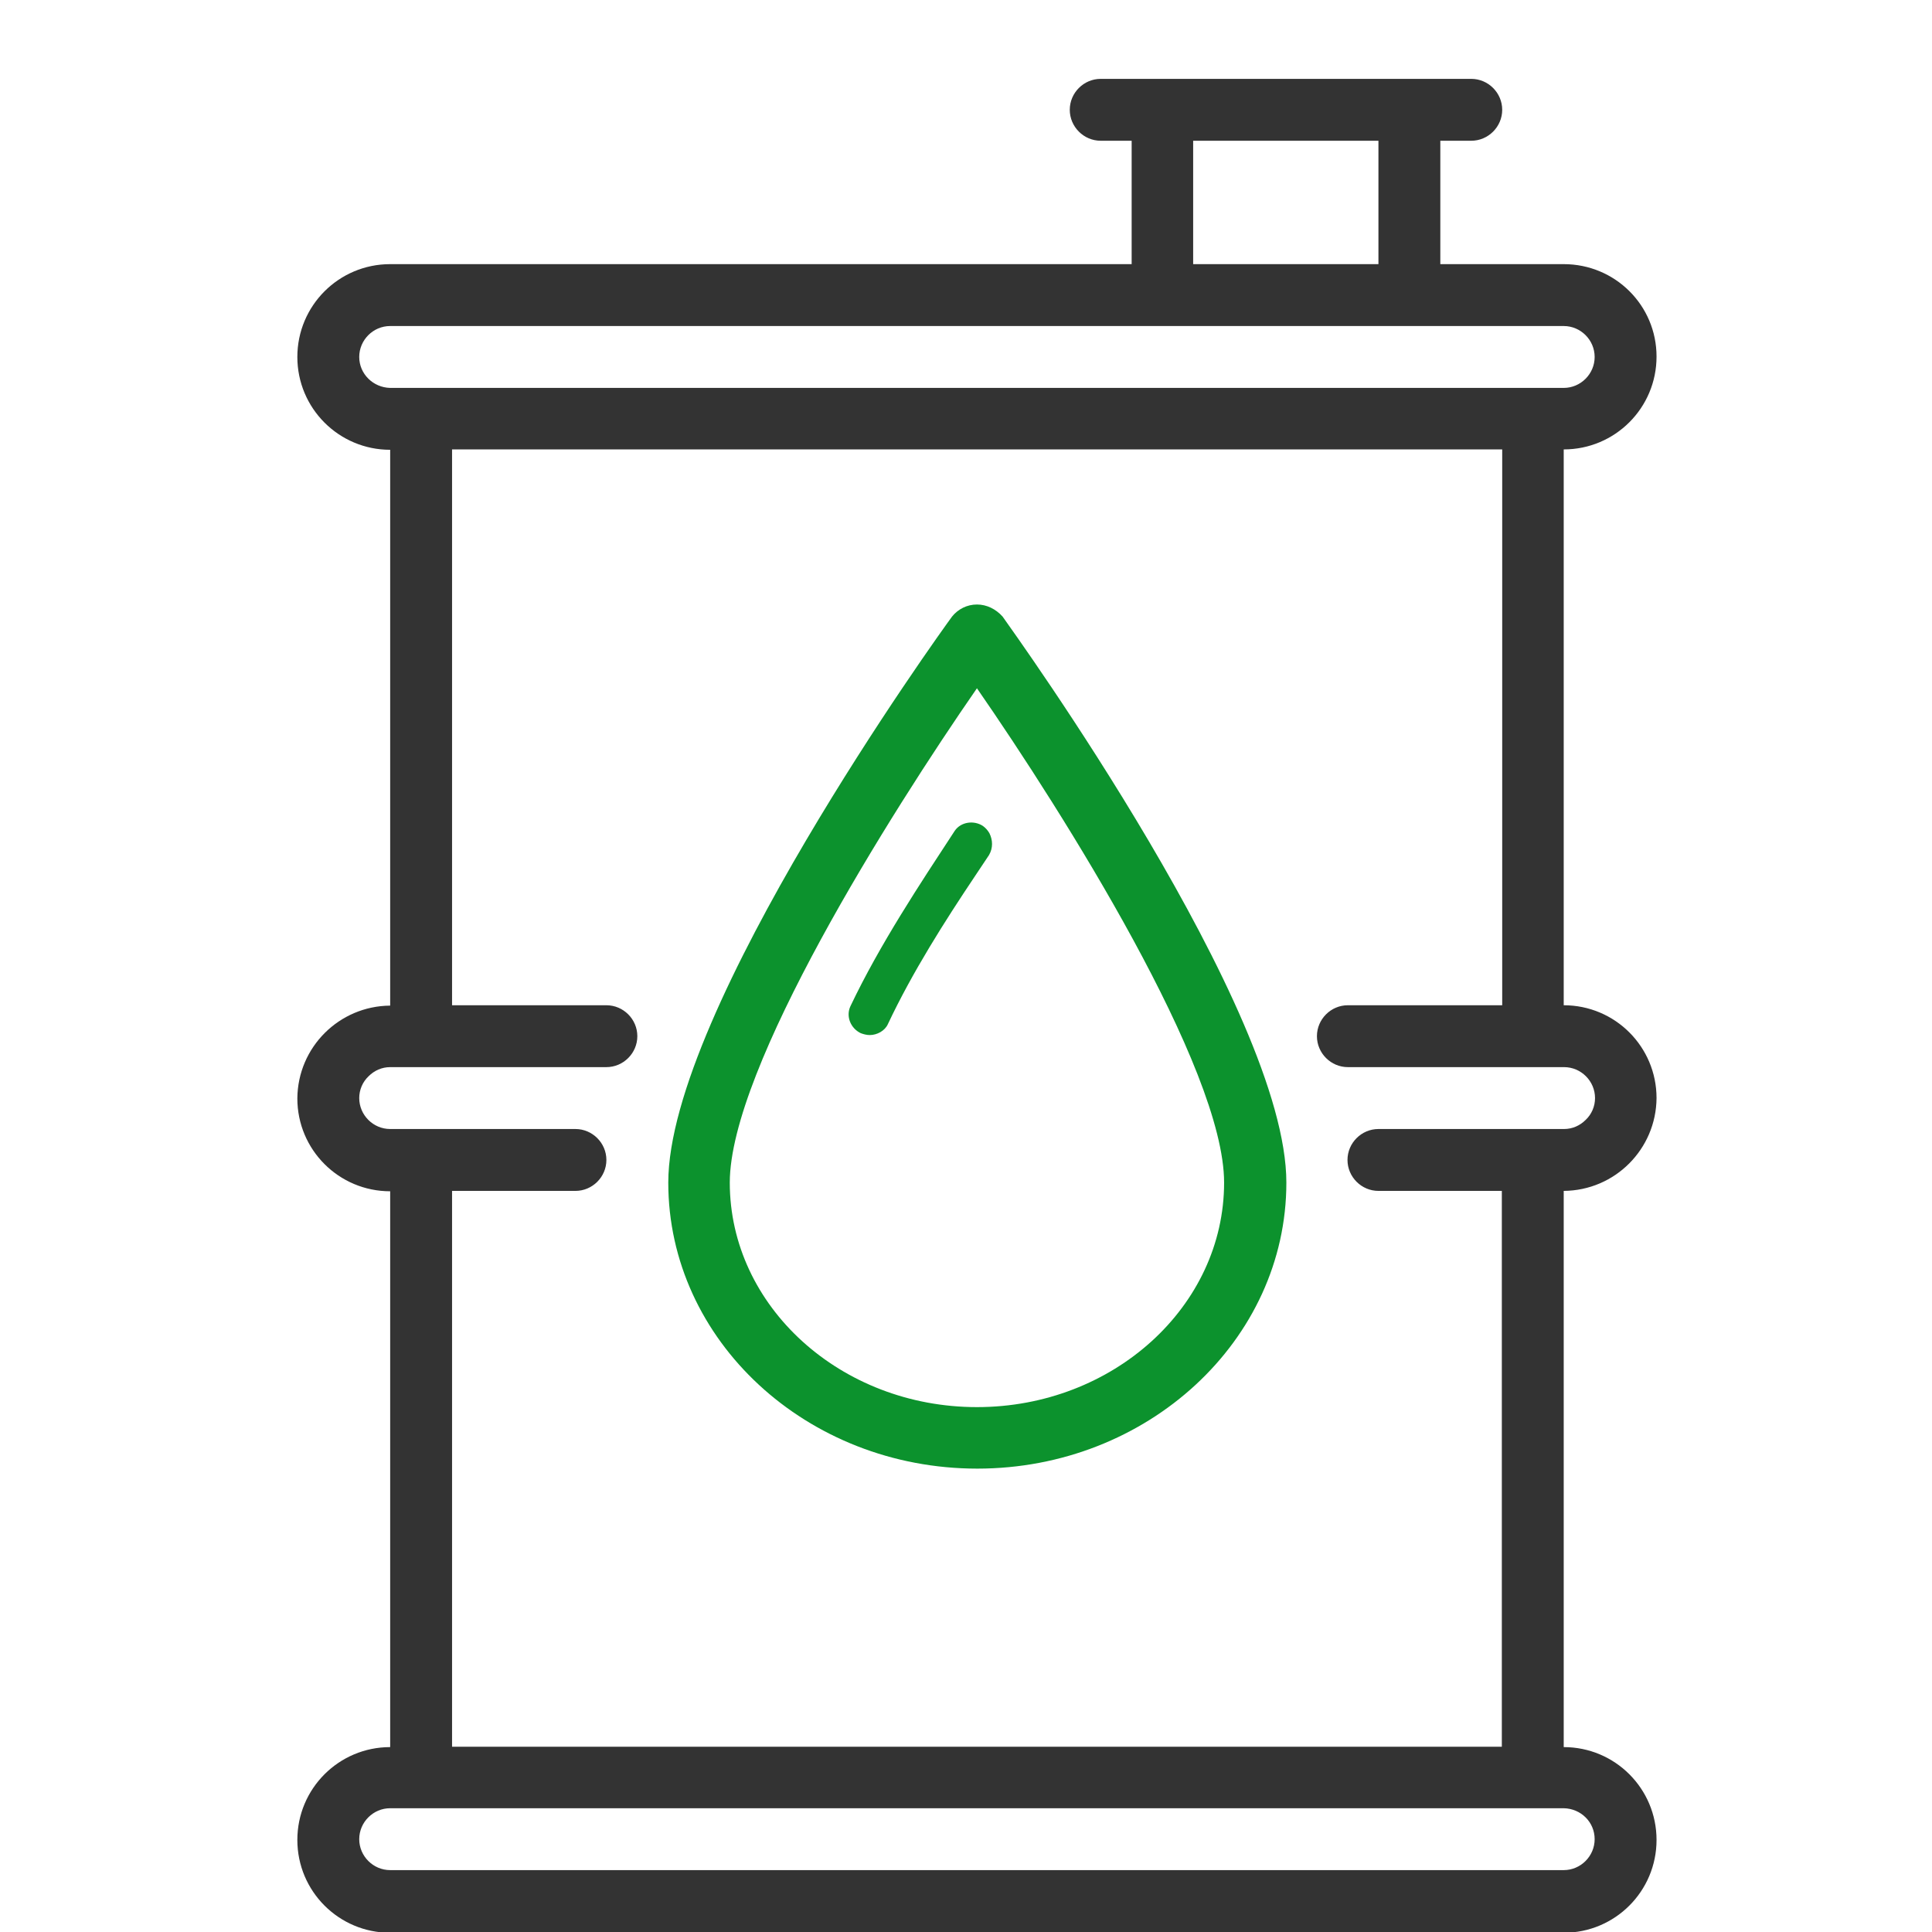
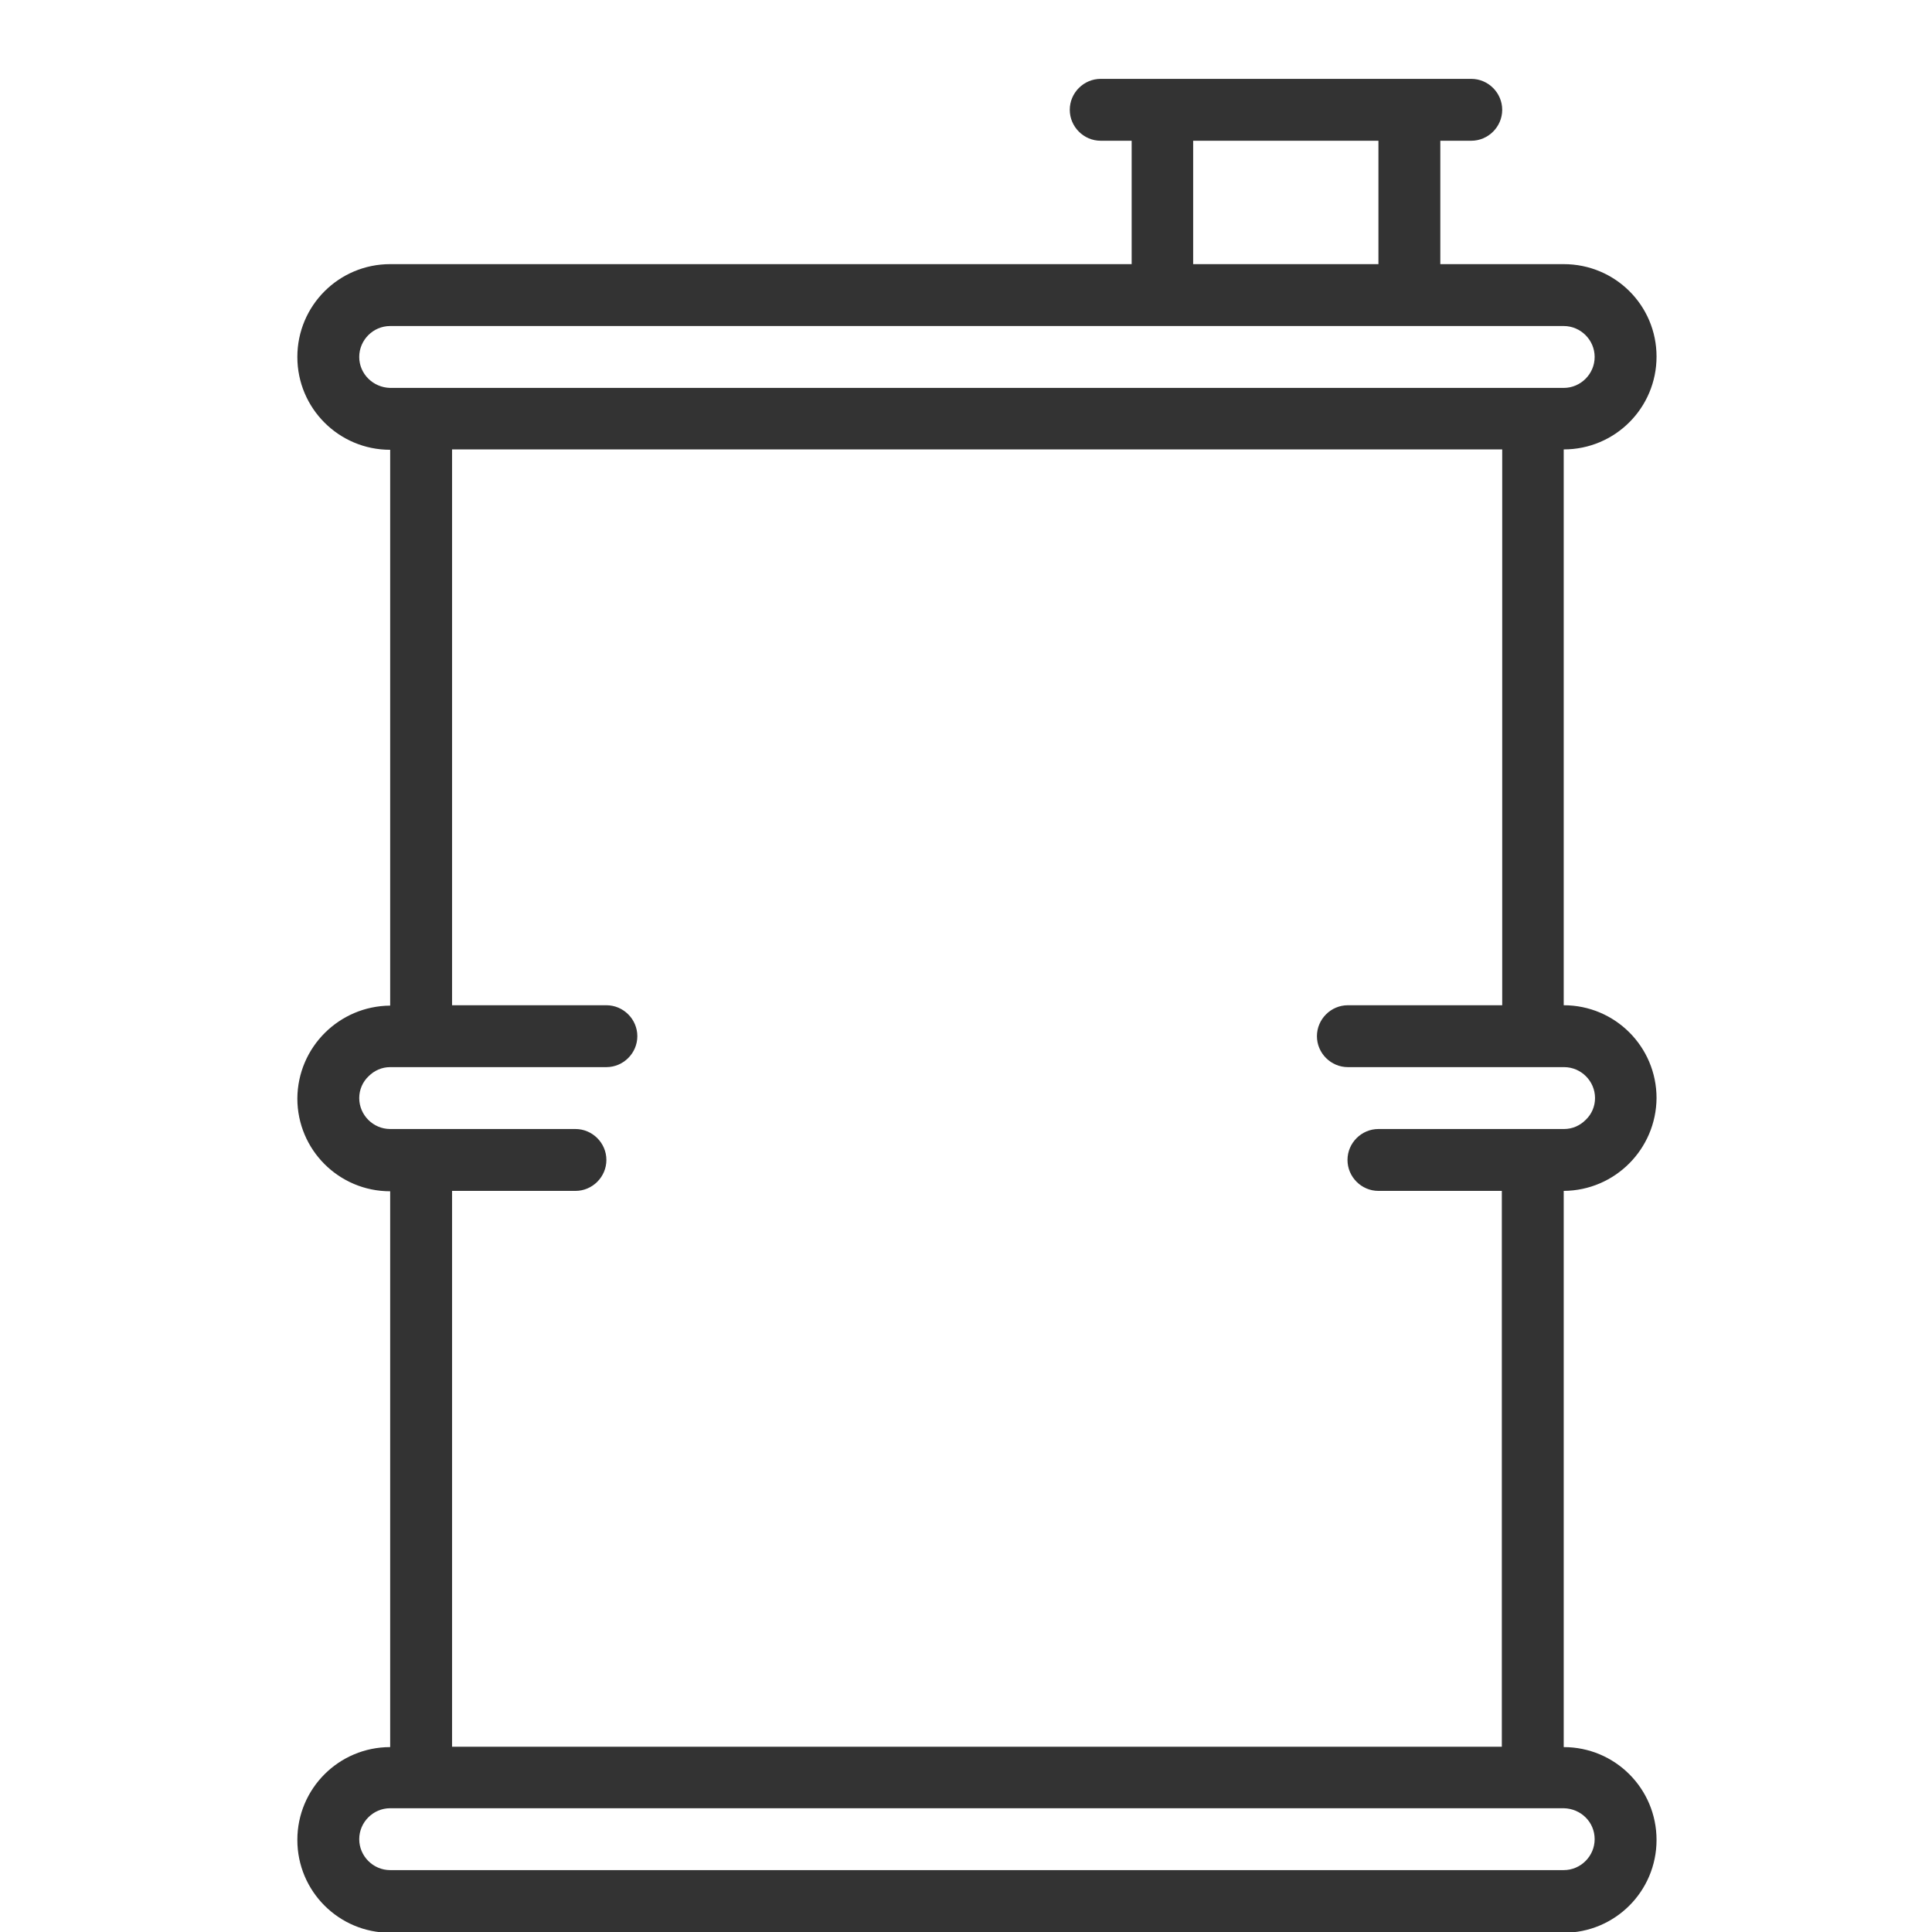
<svg xmlns="http://www.w3.org/2000/svg" version="1.1" id="Capa_1" x="0px" y="0px" viewBox="0 0 512 512" style="enable-background:new 0 0 512 512;" xml:space="preserve">
  <style type="text/css">
	.st0{fill:#333333;}
	.st1{fill:#0C922D;}
</style>
  <g>
    <g>
      <g>
        <path class="st0" d="M439,291c0-13.6-11-24.6-24.6-24.6V119.1c13.6,0,24.6-11,24.6-24.6S428,70,414.4,70h-32.7V37.3h8.2     c4.5,0,8.2-3.7,8.2-8.2s-3.7-8.2-8.2-8.2h-98.2c-4.5,0-8.2,3.7-8.2,8.2s3.7,8.2,8.2,8.2h8.2V70H103.4c-13.6,0-24.6,11-24.6,24.6     s11,24.6,24.6,24.6v147.3c-13.5,0.1-24.5,11-24.6,24.6c0,13.6,11,24.6,24.6,24.6v147.3c-13.6,0-24.6,11-24.6,24.6     c0,13.6,11,24.6,24.6,24.6h311c13.6,0,24.6-11,24.6-24.6s-11-24.6-24.6-24.6V315.6C428,315.5,438.9,304.5,439,291z M316.2,37.3     h49.1V70h-49.1V37.3z M95.2,94.6c0-4.5,3.7-8.2,8.2-8.2h311c4.5,0,8.2,3.7,8.2,8.2c0,4.5-3.7,8.2-8.2,8.2h-311     C98.9,102.7,95.2,99.1,95.2,94.6z M422.6,487.4c0,4.5-3.7,8.2-8.2,8.2h-311c-4.5,0-8.2-3.7-8.2-8.2s3.7-8.2,8.2-8.2h311     C419,479.3,422.6,482.9,422.6,487.4z M365.3,299.2c-4.5,0-8.2,3.7-8.2,8.2s3.7,8.2,8.2,8.2h32.7v147.3H119.8V315.6h32.7     c4.5,0,8.2-3.7,8.2-8.2s-3.7-8.2-8.2-8.2h-49.1c-4.5,0-8.2-3.7-8.2-8.2c0-2.2,0.9-4.3,2.5-5.8c1.5-1.5,3.5-2.4,5.7-2.4h57.3     c4.5,0,8.2-3.7,8.2-8.2s-3.7-8.2-8.2-8.2h-40.9V119.1h278.3v147.3h-40.9c-4.5,0-8.2,3.7-8.2,8.2s3.7,8.2,8.2,8.2h57.3     c4.5,0,8.2,3.7,8.2,8.2c0,2.2-0.9,4.3-2.5,5.8c-1.5,1.5-3.5,2.4-5.7,2.4L365.3,299.2L365.3,299.2z" />
-         <path class="st1" d="M258.9,160.2c-2.6,0-5,1.2-6.6,3.2c-3.1,4.2-75.2,104.3-75.2,150c0,41.8,36.7,75.8,81.9,75.8     c45.1,0,81.9-34,81.9-75.8c0-45.7-72.2-145.7-75.2-150C263.9,161.4,261.5,160.2,258.9,160.2z M258.9,372.9     c-36.1,0-65.5-26.7-65.5-59.5c0-30.3,42.5-97.8,65.5-131c23,33.2,65.5,100.7,65.5,131C324.4,346.2,295,372.9,258.9,372.9z" />
      </g>
    </g>
  </g>
-   <path class="st1" d="M260.5,218.9c-2.4-1.6-5.9-1.1-7.5,1.3c-9.1,13.9-19.8,30-27.6,46.4c-1.3,2.7,0,5.9,2.7,7.2  c0.8,0.3,1.6,0.5,2.4,0.5c1.9,0,4-1.1,4.8-2.9c6.5-13.8,15.1-27.3,23.2-39.4c1.2-1.8,2.4-3.6,3.6-5.4c1.1-1.9,1-4,0.1-5.8  C261.8,220.1,261.2,219.4,260.5,218.9z" />
</svg>